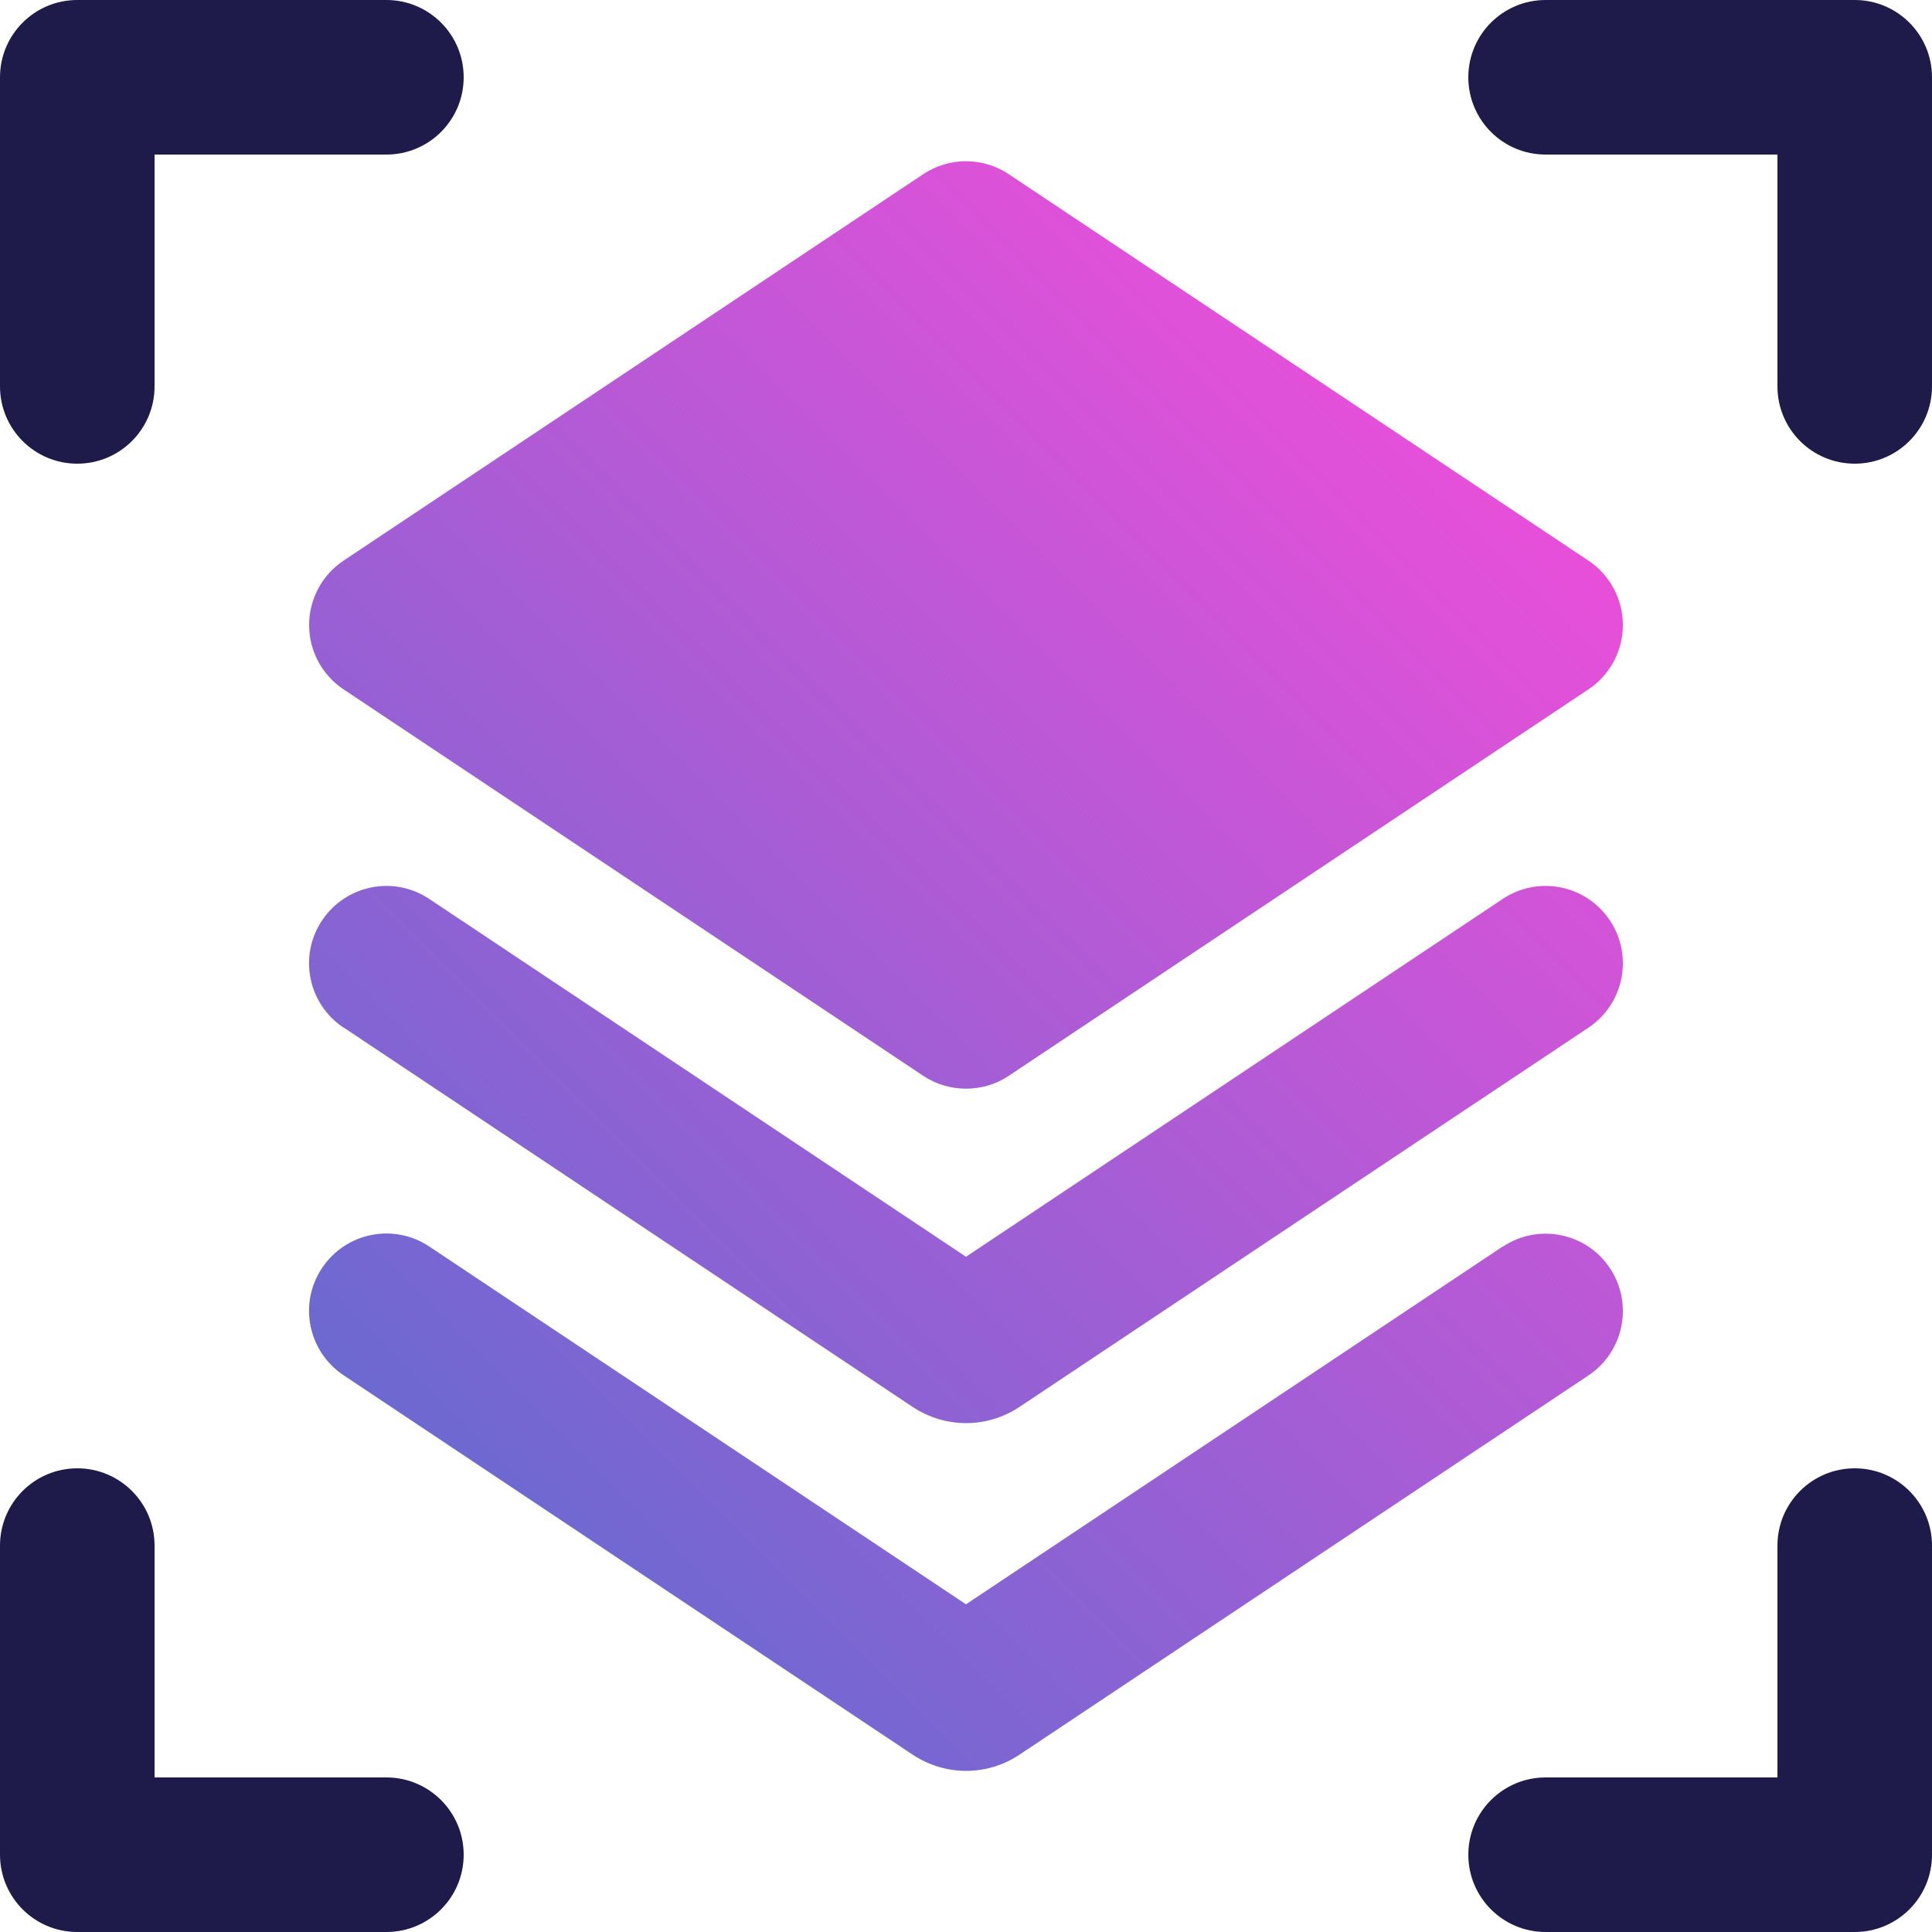
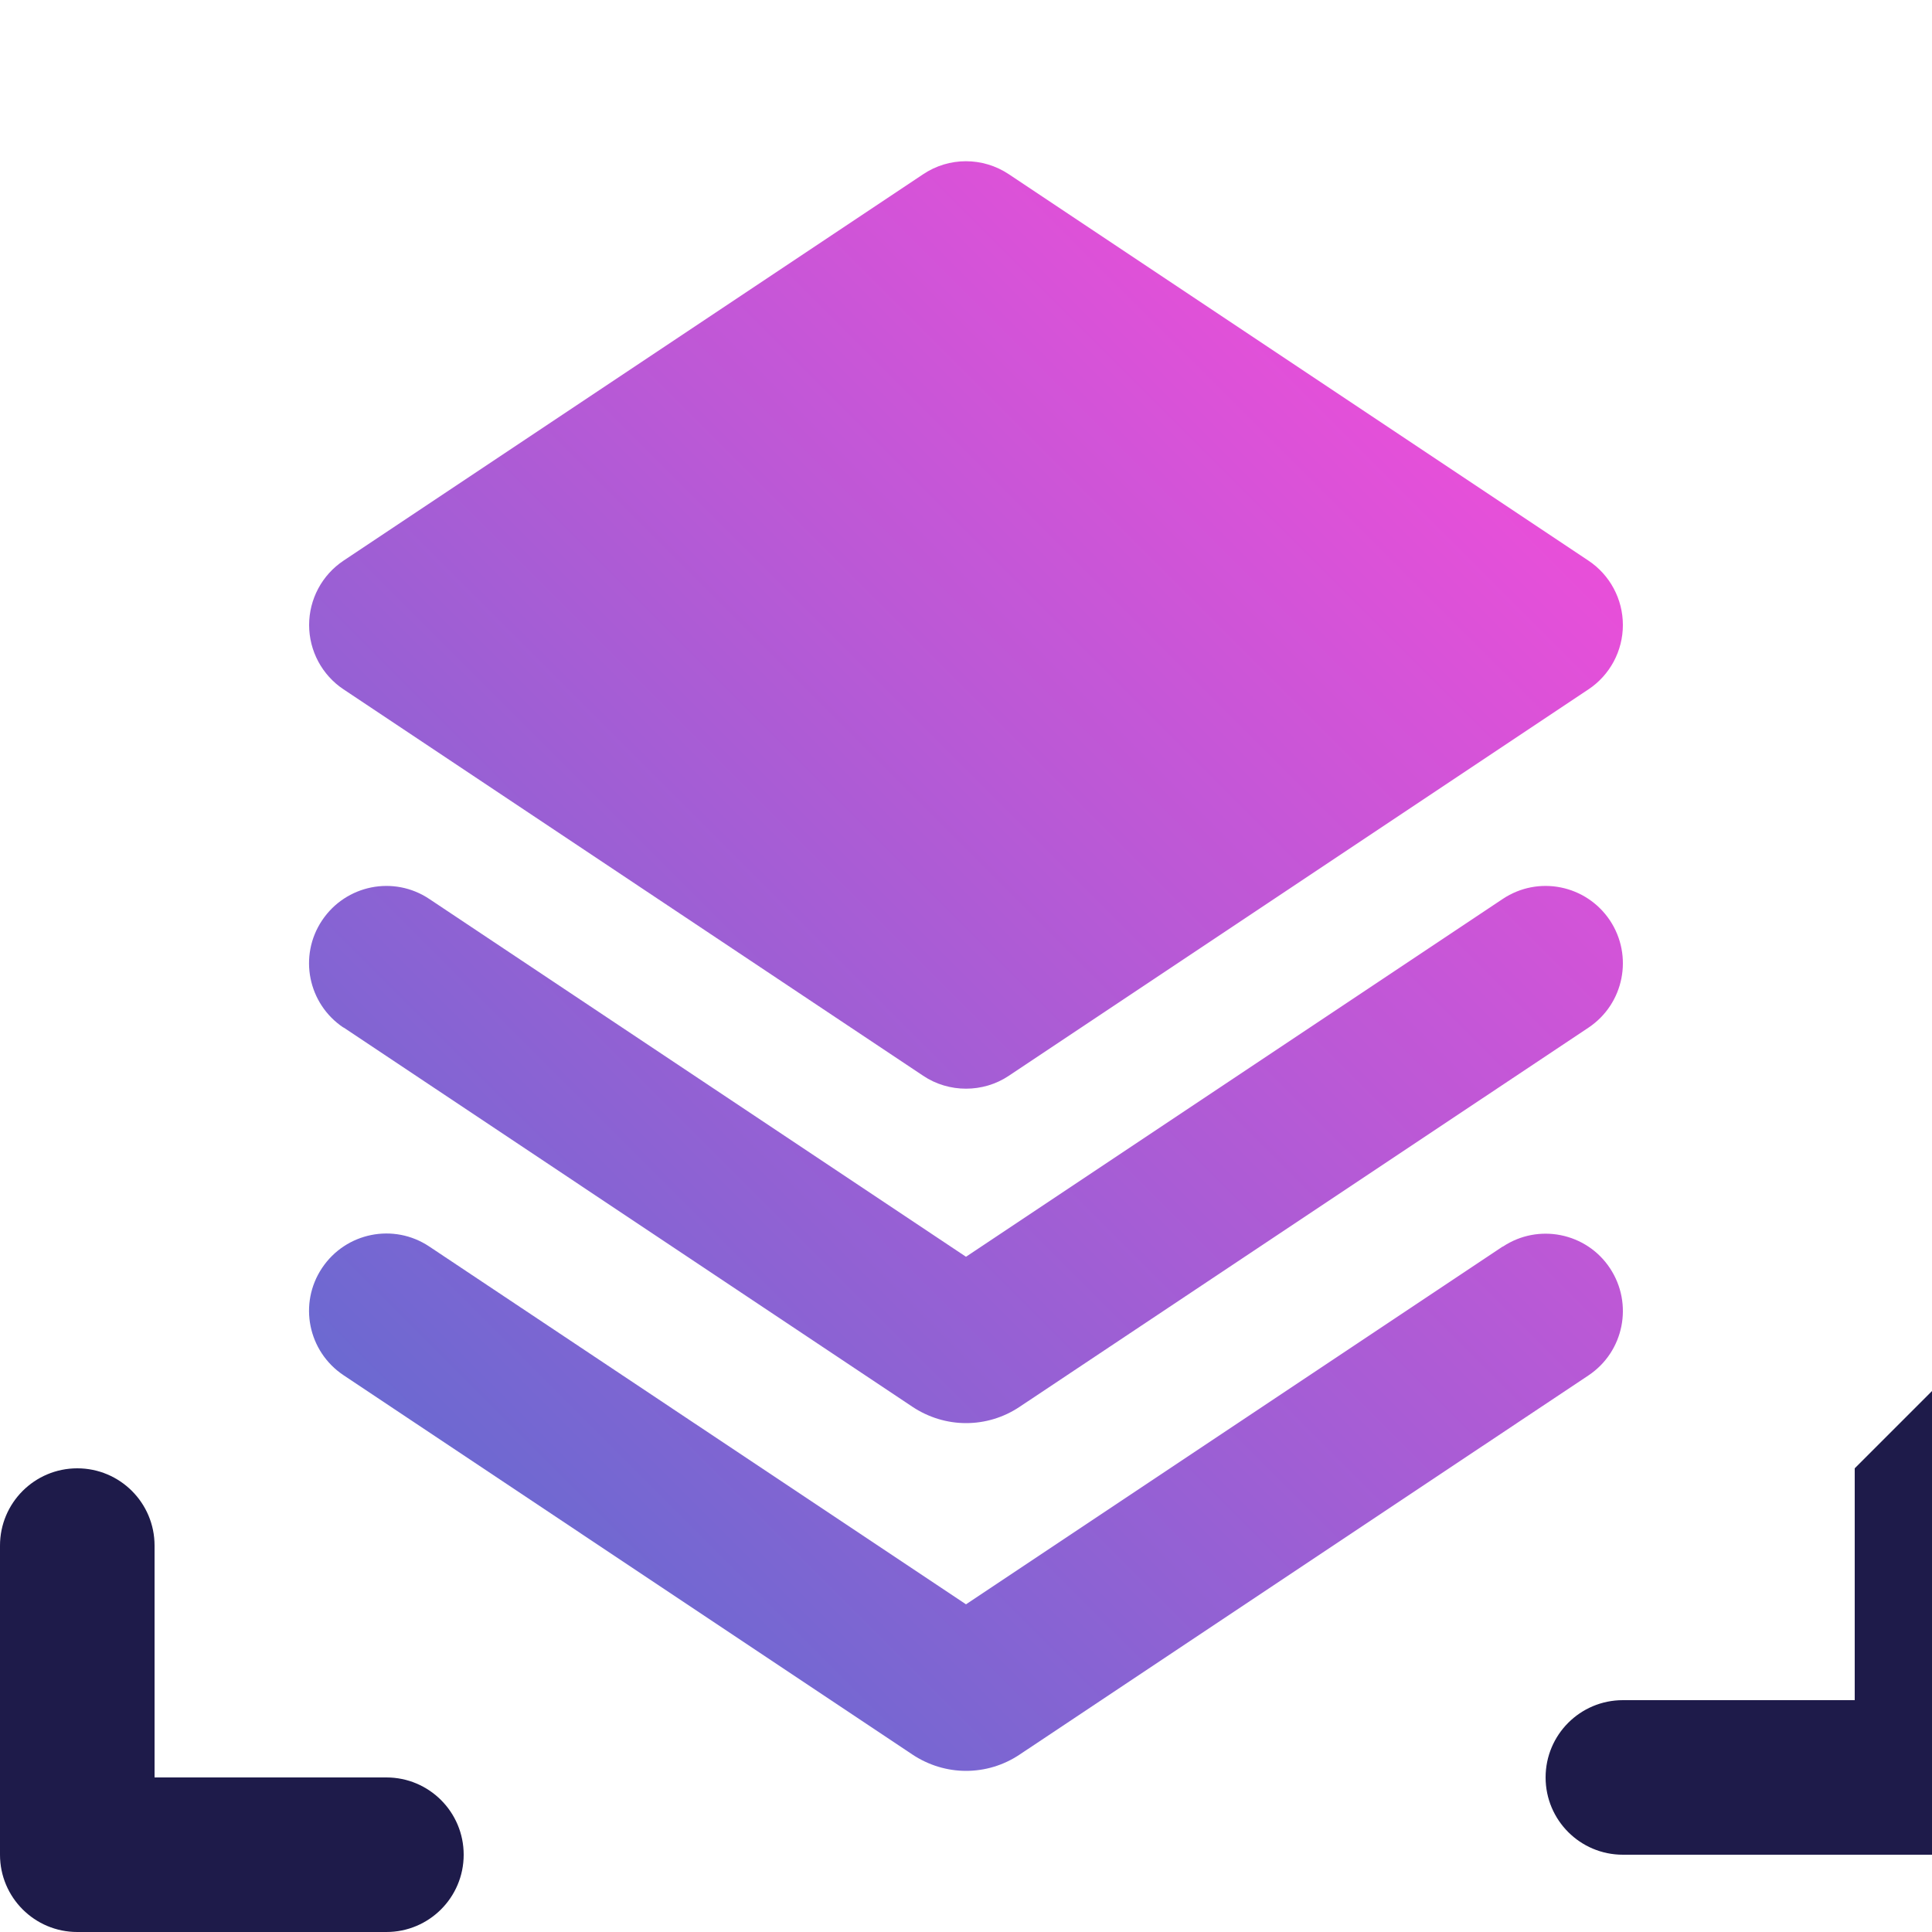
<svg xmlns="http://www.w3.org/2000/svg" id="Layer_2" viewBox="0 0 100 100">
  <defs>
    <style>.cls-1{fill:url(#linear-gradient);}.cls-2{fill:#1e1b4a;}</style>
    <linearGradient id="linear-gradient" x1="23.3" y1="76.8" x2="76.7" y2="23.4" gradientUnits="userSpaceOnUse">
      <stop offset="0" stop-color="#6c69d1" />
      <stop offset="1" stop-color="#e84fd9" />
    </linearGradient>
  </defs>
  <g id="Purple_Fushia">
    <g>
      <path class="cls-1" d="m16,32.35c0-1.34.67-2.59,1.78-3.33l30-20c1.34-.9,3.09-.9,4.44,0l30,20c1.11.74,1.78,1.99,1.78,3.33s-.67,2.59-1.78,3.33l-30,20c-.67.45-1.45.67-2.22.67s-1.55-.22-2.22-.67l-30-20c-1.11-.74-1.78-1.99-1.78-3.33Zm1.78,20.83l29.44,19.63c.84.56,1.81.85,2.78.85s1.93-.28,2.77-.84l29.45-19.63c1.84-1.23,2.33-3.71,1.11-5.55-1.23-1.84-3.71-2.34-5.55-1.11l-27.78,18.52-27.78-18.52c-1.84-1.23-4.32-.73-5.55,1.11-1.23,1.84-.73,4.32,1.11,5.55Zm60,11.34l-27.78,18.52-27.78-18.52c-1.84-1.23-4.32-.73-5.55,1.11-1.23,1.84-.73,4.32,1.11,5.55l29.44,19.63c.84.56,1.81.85,2.78.85s1.93-.28,2.77-.84l29.45-19.63c1.84-1.23,2.33-3.71,1.11-5.55s-3.71-2.34-5.55-1.11Z" />
-       <path class="cls-2" d="m96,76c-2.21,0-4,1.79-4,4v12h-12c-2.21,0-4,1.79-4,4s1.79,4,4,4h16c2.21,0,4-1.79,4-4v-16c0-2.21-1.79-4-4-4Z" />
-       <path class="cls-2" d="m96,0h-16c-2.21,0-4,1.79-4,4s1.79,4,4,4h12v12c0,2.21,1.79,4,4,4s4-1.79,4-4V4c0-2.21-1.79-4-4-4Z" />
-       <path class="cls-2" d="m20,0H4C1.79,0,0,1.79,0,4v16c0,2.21,1.79,4,4,4s4-1.79,4-4V8h12c2.21,0,4-1.79,4-4s-1.79-4-4-4Z" />
+       <path class="cls-2" d="m96,76v12h-12c-2.21,0-4,1.79-4,4s1.79,4,4,4h16c2.21,0,4-1.79,4-4v-16c0-2.21-1.79-4-4-4Z" />
      <path class="cls-2" d="m20,92H8v-12c0-2.21-1.79-4-4-4s-4,1.79-4,4v16c0,2.21,1.79,4,4,4h16c2.21,0,4-1.79,4-4s-1.79-4-4-4Z" />
    </g>
  </g>
</svg>